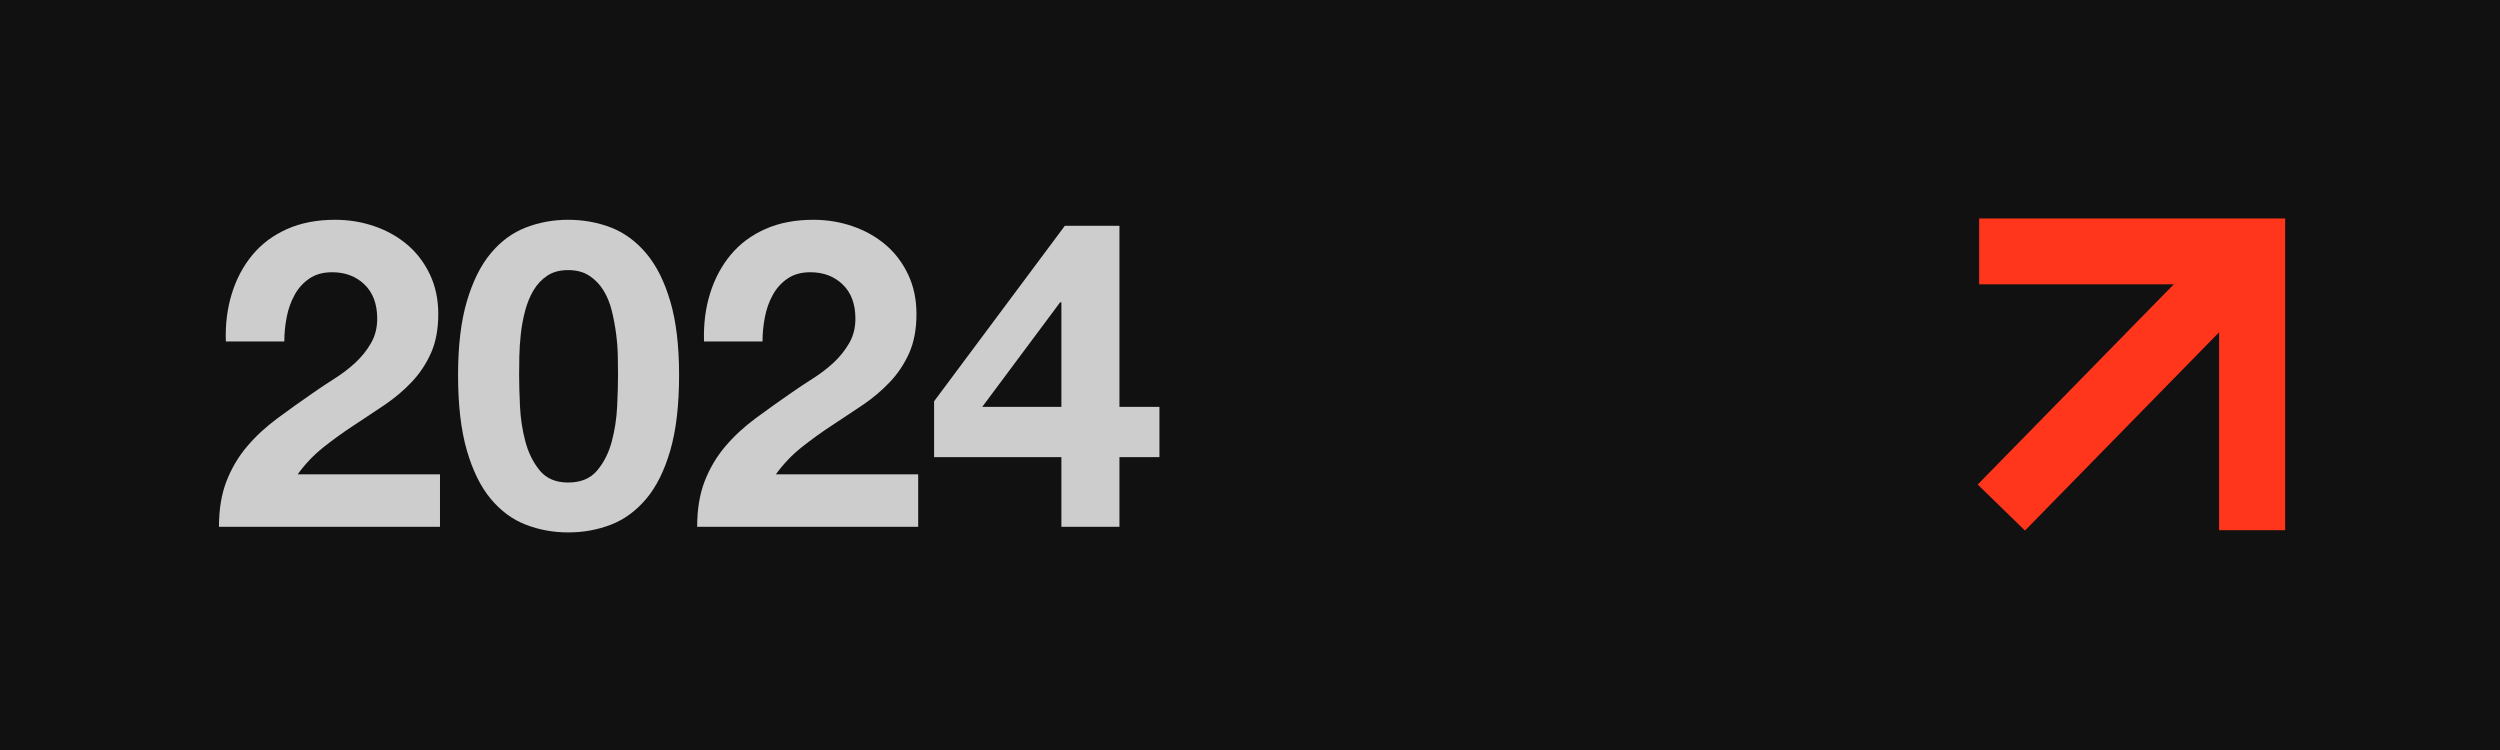
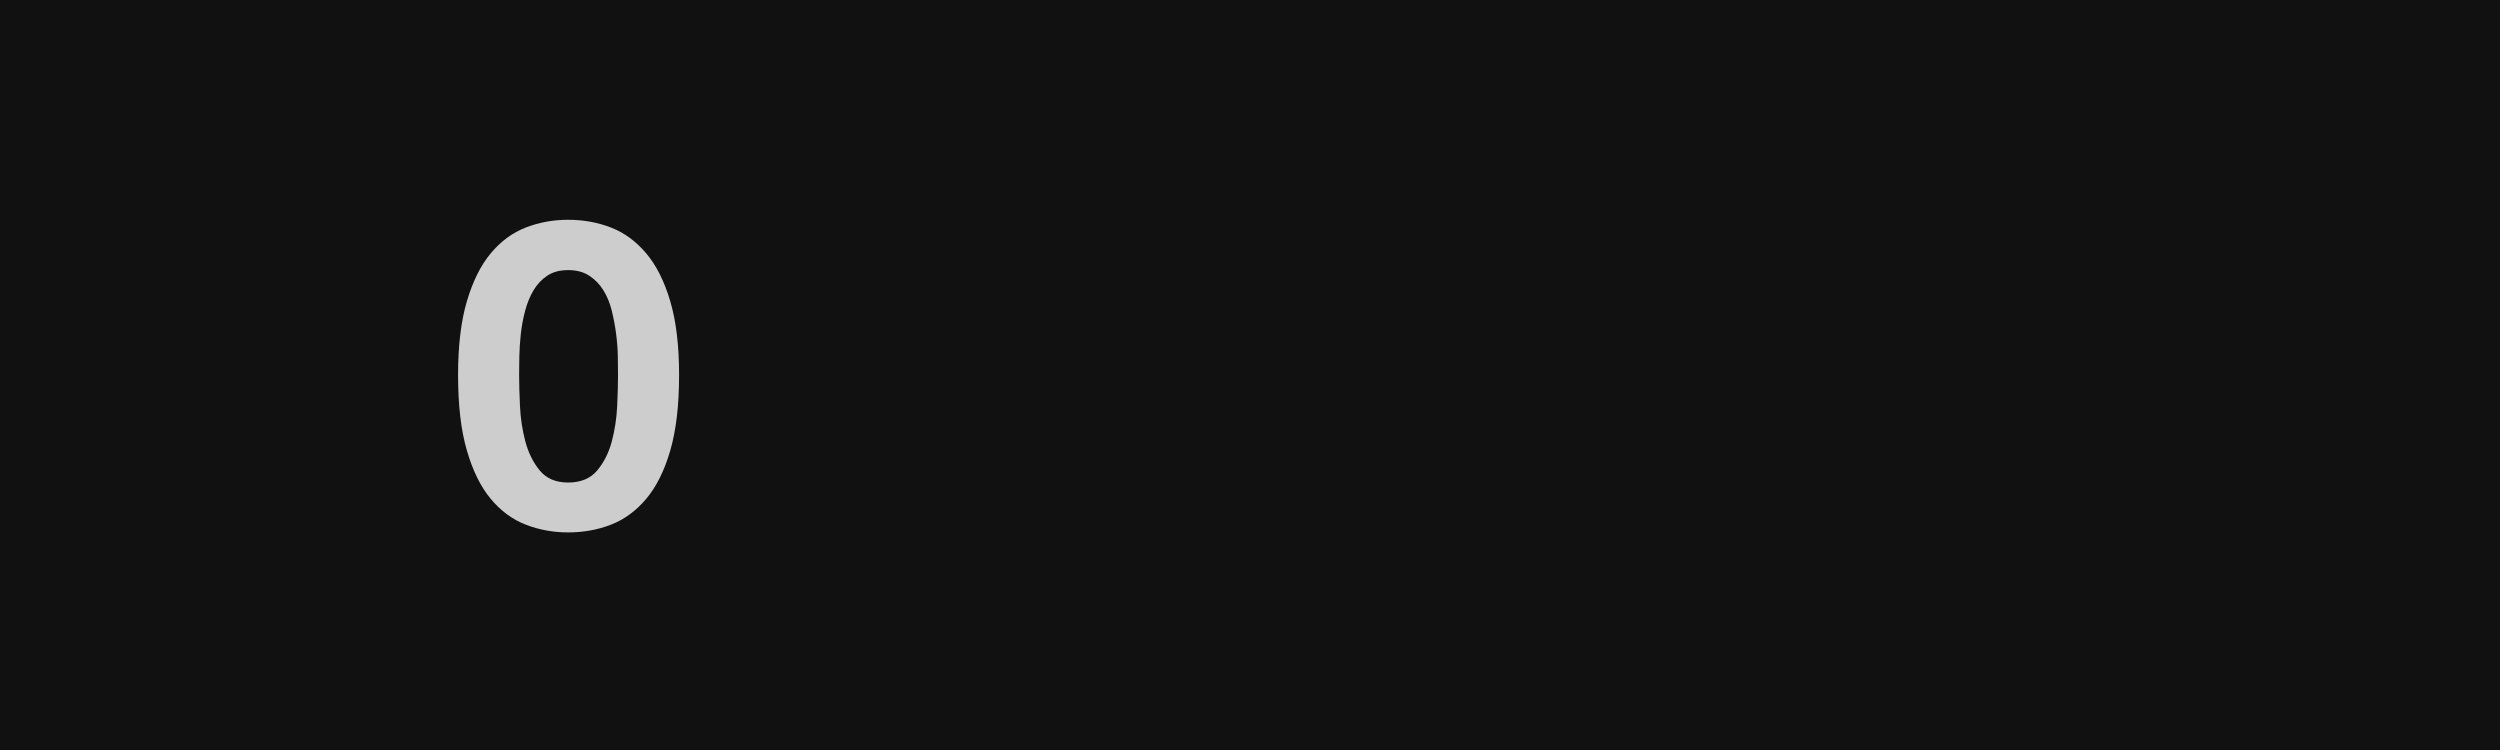
<svg xmlns="http://www.w3.org/2000/svg" width="100%" height="100%" viewBox="0 0 200 60" version="1.1" xml:space="preserve" style="fill-rule:evenodd;clip-rule:evenodd;stroke-linejoin:round;stroke-miterlimit:2;">
  <g transform="matrix(1,0,0,1,0,-159)">
    <g transform="matrix(1,0,0,1,0,159)">
      <rect x="0" y="0" width="200" height="60" style="fill:rgb(17,17,17);" />
      <g transform="matrix(1.107,0,0,1.107,-20.844,-174.898)">
-         <path d="M35.15,182.671L39.376,182.671C39.376,182.09 39.433,181.505 39.547,180.915C39.661,180.324 39.853,179.786 40.122,179.299C40.392,178.812 40.749,178.418 41.194,178.118C41.64,177.817 42.184,177.667 42.826,177.667C43.779,177.667 44.561,177.962 45.172,178.553C45.783,179.143 46.089,179.967 46.089,181.023C46.089,181.686 45.939,182.277 45.638,182.795C45.338,183.313 44.965,183.779 44.52,184.193C44.074,184.608 43.582,184.986 43.044,185.328C42.505,185.67 41.997,186.006 41.521,186.338C40.588,186.98 39.703,187.612 38.864,188.233C38.025,188.855 37.294,189.533 36.673,190.269C36.051,191.004 35.559,191.838 35.196,192.771C34.834,193.703 34.653,194.801 34.653,196.065L50.626,196.065L50.626,192.273L40.34,192.273C40.878,191.528 41.5,190.875 42.204,190.316C42.909,189.756 43.634,189.233 44.38,188.746C45.126,188.259 45.866,187.767 46.602,187.27C47.337,186.773 47.995,186.219 48.575,185.607C49.155,184.996 49.622,184.297 49.974,183.51C50.326,182.722 50.502,181.78 50.502,180.682C50.502,179.625 50.3,178.672 49.896,177.823C49.492,176.973 48.948,176.258 48.265,175.678C47.581,175.098 46.788,174.653 45.887,174.342C44.986,174.031 44.038,173.876 43.044,173.876C41.738,173.876 40.583,174.098 39.578,174.544C38.574,174.989 37.74,175.611 37.077,176.408C36.414,177.206 35.916,178.138 35.585,179.205C35.253,180.272 35.108,181.427 35.15,182.671Z" style="fill:rgb(205,205,205);fill-rule:nonzero;" />
        <path d="M56.345,185.095C56.345,184.722 56.35,184.271 56.36,183.743C56.371,183.214 56.407,182.671 56.469,182.111C56.531,181.552 56.635,180.998 56.78,180.449C56.925,179.9 57.127,179.407 57.386,178.972C57.645,178.537 57.976,178.185 58.38,177.916C58.784,177.646 59.287,177.512 59.887,177.512C60.488,177.512 60.996,177.646 61.41,177.916C61.825,178.185 62.166,178.537 62.436,178.972C62.705,179.407 62.907,179.9 63.042,180.449C63.176,180.998 63.28,181.552 63.353,182.111C63.425,182.671 63.467,183.214 63.477,183.743C63.487,184.271 63.492,184.722 63.492,185.095C63.492,185.716 63.472,186.467 63.43,187.348C63.389,188.228 63.259,189.078 63.042,189.896C62.824,190.714 62.472,191.414 61.985,191.994C61.498,192.574 60.799,192.864 59.887,192.864C58.997,192.864 58.313,192.574 57.836,191.994C57.36,191.414 57.013,190.714 56.795,189.896C56.578,189.078 56.448,188.228 56.407,187.348C56.365,186.467 56.345,185.716 56.345,185.095ZM51.932,185.095C51.932,187.27 52.144,189.088 52.569,190.549C52.993,192.009 53.568,193.175 54.294,194.045C55.019,194.915 55.863,195.537 56.826,195.91C57.79,196.282 58.81,196.469 59.887,196.469C60.985,196.469 62.016,196.282 62.98,195.91C63.943,195.537 64.792,194.915 65.528,194.045C66.263,193.175 66.844,192.009 67.268,190.549C67.693,189.088 67.905,187.27 67.905,185.095C67.905,182.981 67.693,181.205 67.268,179.765C66.844,178.325 66.263,177.17 65.528,176.3C64.792,175.43 63.943,174.808 62.98,174.435C62.016,174.062 60.985,173.876 59.887,173.876C58.81,173.876 57.79,174.062 56.826,174.435C55.863,174.808 55.019,175.43 54.294,176.3C53.568,177.17 52.993,178.325 52.569,179.765C52.144,181.205 51.932,182.981 51.932,185.095Z" style="fill:rgb(205,205,205);fill-rule:nonzero;" />
-         <path d="M69.708,182.671L73.934,182.671C73.934,182.09 73.991,181.505 74.105,180.915C74.219,180.324 74.411,179.786 74.68,179.299C74.95,178.812 75.307,178.418 75.752,178.118C76.198,177.817 76.742,177.667 77.384,177.667C78.337,177.667 79.119,177.962 79.73,178.553C80.342,179.143 80.647,179.967 80.647,181.023C80.647,181.686 80.497,182.277 80.196,182.795C79.896,183.313 79.523,183.779 79.078,184.193C78.632,184.608 78.14,184.986 77.602,185.328C77.063,185.67 76.555,186.006 76.079,186.338C75.146,186.98 74.261,187.612 73.422,188.233C72.583,188.855 71.852,189.533 71.231,190.269C70.609,191.004 70.117,191.838 69.754,192.771C69.392,193.703 69.211,194.801 69.211,196.065L85.184,196.065L85.184,192.273L74.898,192.273C75.436,191.528 76.058,190.875 76.762,190.316C77.467,189.756 78.192,189.233 78.938,188.746C79.684,188.259 80.424,187.767 81.16,187.27C81.895,186.773 82.553,186.219 83.133,185.607C83.713,184.996 84.18,184.297 84.532,183.51C84.884,182.722 85.06,181.78 85.06,180.682C85.06,179.625 84.858,178.672 84.454,177.823C84.05,176.973 83.506,176.258 82.823,175.678C82.139,175.098 81.346,174.653 80.445,174.342C79.544,174.031 78.596,173.876 77.602,173.876C76.296,173.876 75.141,174.098 74.136,174.544C73.132,174.989 72.298,175.611 71.635,176.408C70.972,177.206 70.474,178.138 70.143,179.205C69.811,180.272 69.666,181.427 69.708,182.671Z" style="fill:rgb(205,205,205);fill-rule:nonzero;" />
-         <path d="M95.533,179.843L95.533,187.394L89.815,187.394L95.44,179.843L95.533,179.843ZM95.533,191.03L95.533,196.065L99.729,196.065L99.729,191.03L102.619,191.03L102.619,187.394L99.729,187.394L99.729,174.311L95.782,174.311L86.334,186.99L86.334,191.03L95.533,191.03Z" style="fill:rgb(205,205,205);fill-rule:nonzero;" />
      </g>
      <g transform="matrix(0.188,0,0,0.192,-49.355,0.782)">
-         <path d="M1206.826,134.382L1124.214,216.993L1104.104,197.815L1187.511,114.408L1104.712,114.408L1104.712,86.958L1234.935,86.958L1234.935,216.851L1206.826,216.851L1206.826,134.382Z" style="fill:rgb(255,53,28);" />
-       </g>
+         </g>
    </g>
  </g>
</svg>